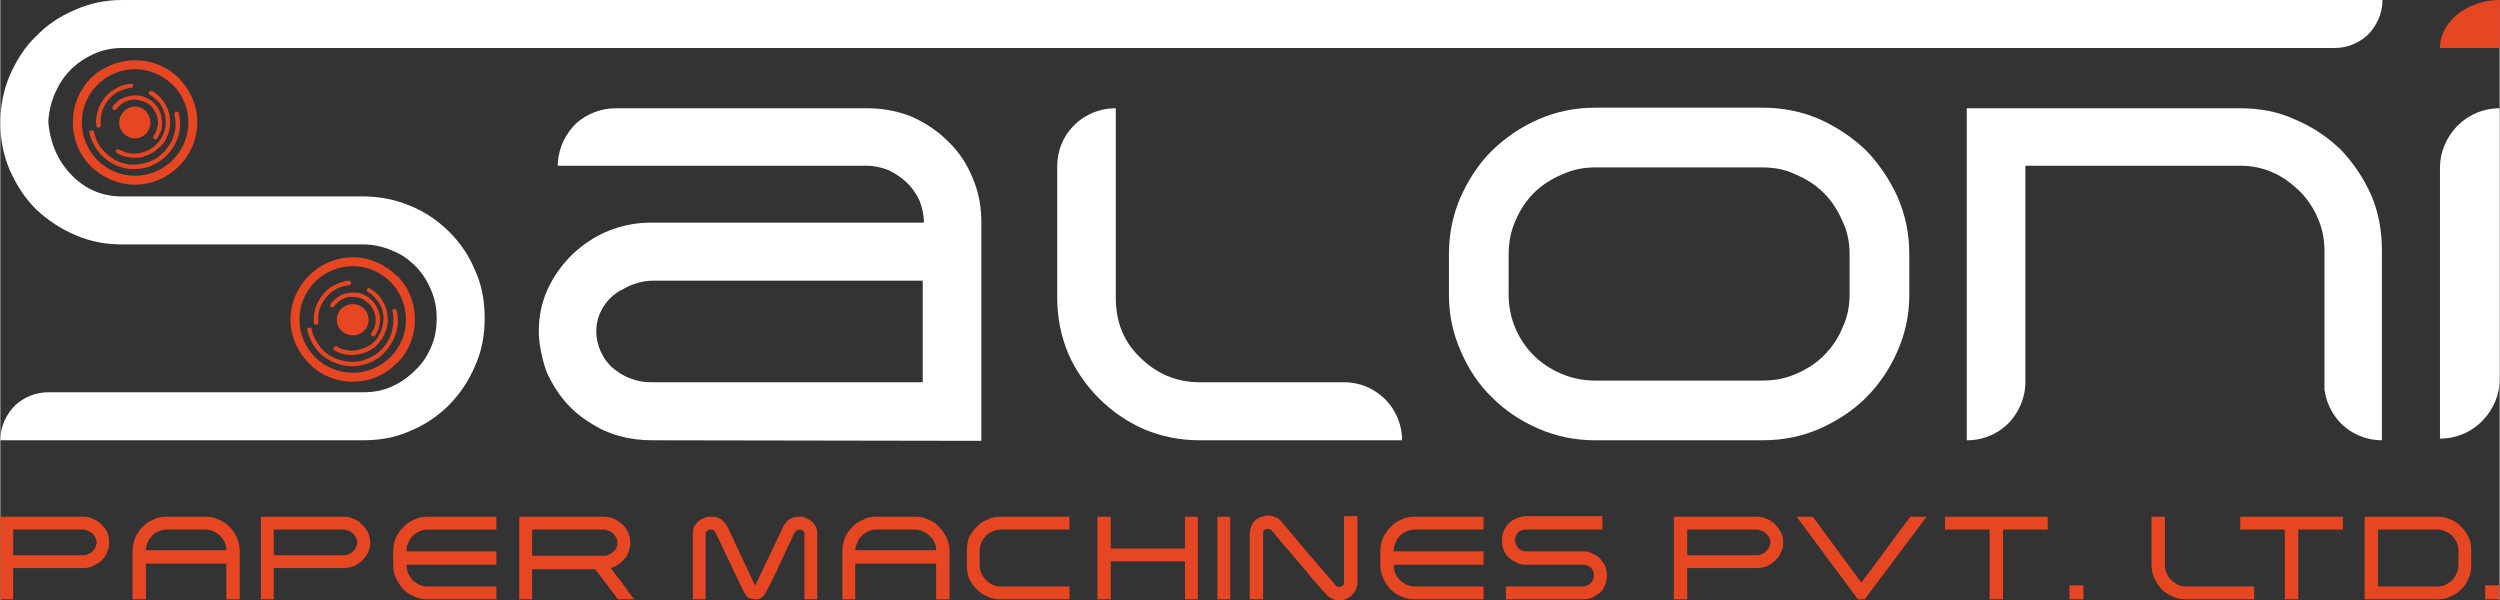
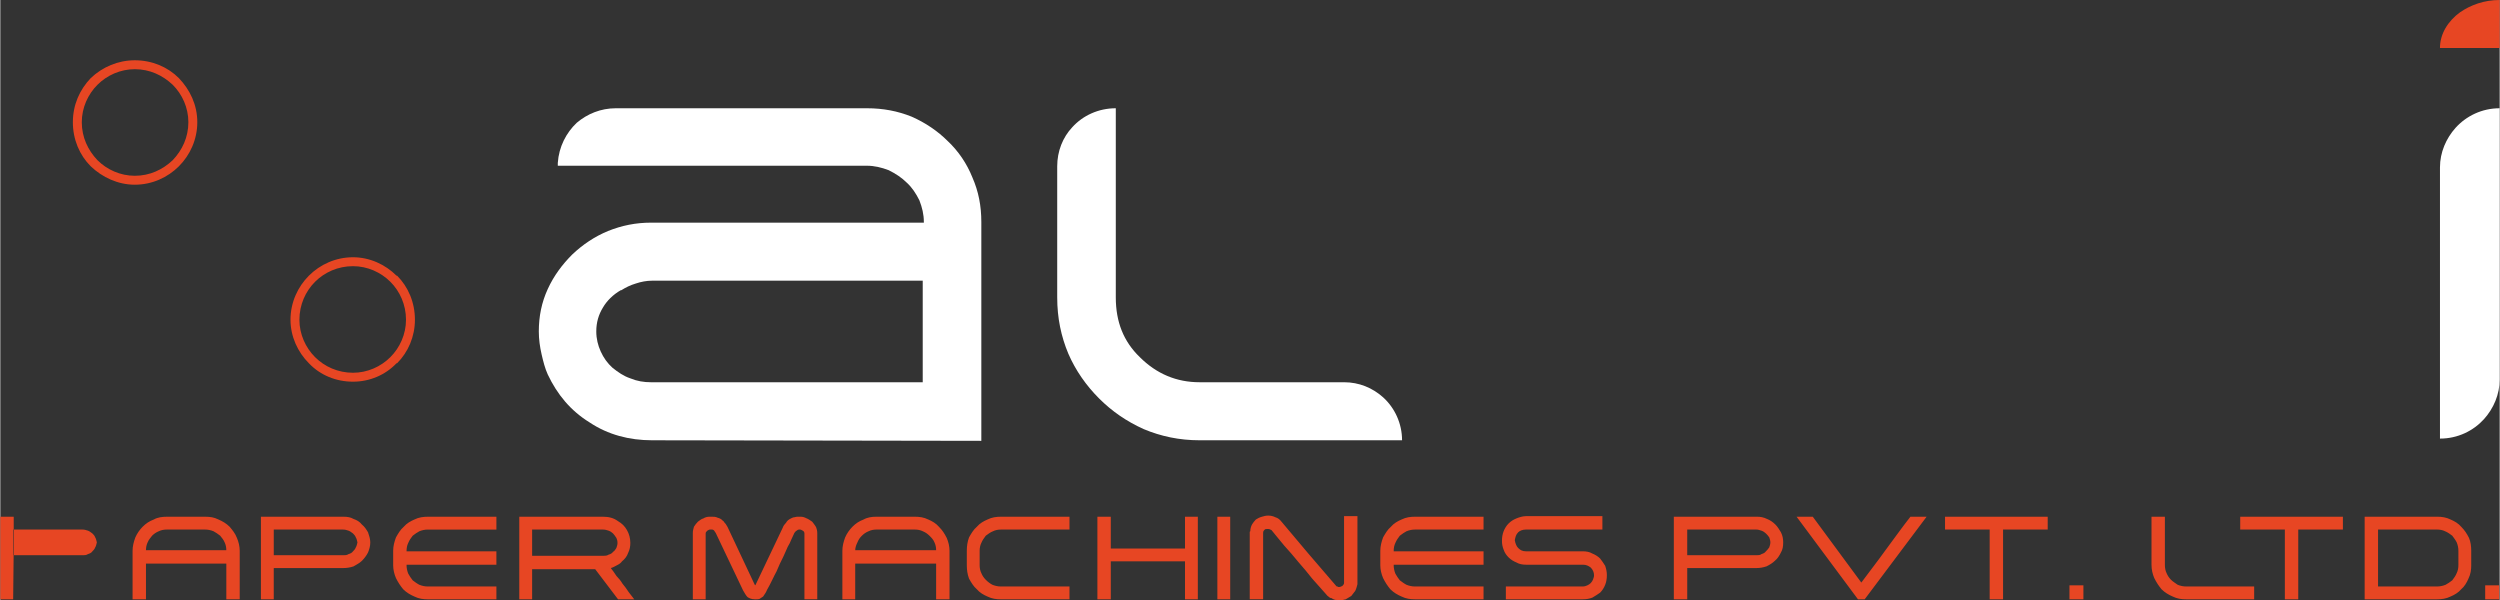
<svg xmlns="http://www.w3.org/2000/svg" xml:space="preserve" width="44.789mm" height="10.757mm" version="1.1" style="shape-rendering:geometricPrecision; text-rendering:geometricPrecision; image-rendering:optimizeQuality; fill-rule:evenodd; clip-rule:evenodd" viewBox="0 0 4479 1076">
  <rect x="0" y="0" width="4479" height="1076" fill="#333333" stroke="none" />
  <defs>
    <style type="text/css">
   
    .fil1 {fill:#E74623}
    .fil3 {fill:#E74623}
    .fil0 {fill:white}
    .fil2 {fill:#E74623;fill-rule:nonzero}
   
  </style>
  </defs>
  <g id="Layer_x0020_1">
    <path class="fil0" d="M1168 789c-41,0 -79,-10 -112,-32 -34,-21 -58,-50 -75,-86 -5,-11 -8,-23 -11,-36 -3,-13 -5,-27 -5,-41 0,-27 5,-52 16,-76 11,-24 26,-44 44,-62 19,-18 40,-32 64,-42 25,-10 50,-15 77,-15l489 0 0 -1c0,-14 -3,-26 -8,-39 -6,-12 -13,-23 -23,-32 -9,-9 -20,-16 -32,-22 -13,-5 -26,-8 -39,-8l-554 0 0 -5c2,-29 15,-54 34,-72 19,-16 43,-26 70,-26l450 0c29,0 55,5 80,15 25,11 47,26 65,44 19,18 34,40 44,65 11,25 16,51 16,80l0 392 -590 -1zm-56 -269c-14,8 -25,19 -32,31 -8,13 -12,27 -12,43 0,13 3,25 8,36 5,11 12,21 21,29 10,8 20,15 32,19 12,5 24,7 37,7l487 0 0 -182 -485 0c-10,0 -20,2 -29,5 -10,3 -18,7 -26,12l-1 0z" />
    <path class="fil0" d="M1999 194l0 339c0,44 14,79 43,107 30,30 66,45 107,45l259 0c27,0 51,10 70,27 21,19 34,47 34,77l-363 0c-36,0 -69,-7 -100,-20 -31,-14 -57,-32 -80,-55 -23,-23 -42,-50 -55,-80 -13,-31 -20,-64 -20,-101l0 -339 0 104c0,-27 10,-52 27,-70 19,-21 47,-34 78,-34z" />
-     <path class="fil0" d="M2858 789c-36,0 -70,-7 -102,-21 -32,-14 -59,-32 -83,-56 -24,-23 -42,-51 -56,-83 -14,-32 -21,-65 -21,-101l0 -72c0,-37 7,-71 21,-103 14,-31 32,-59 56,-83 24,-23 51,-42 83,-56 32,-14 66,-21 102,-21l300 0c37,0 71,7 103,21 31,14 59,33 83,56 23,24 42,52 56,83 14,32 21,66 21,103l0 72c0,36 -7,69 -21,101 -14,32 -33,60 -56,83 -24,24 -52,42 -83,56 -32,14 -66,21 -103,21l-300 0zm-155 -261c0,21 4,41 12,60 8,19 19,35 33,49 14,14 31,25 50,33 19,8 39,12 60,12l300 0c22,0 42,-4 60,-12 19,-8 36,-19 50,-33 14,-14 25,-30 33,-49 9,-19 13,-39 13,-60l0 -72c0,-22 -4,-42 -13,-60 -8,-19 -19,-36 -33,-50 -14,-14 -31,-25 -50,-33 -18,-9 -38,-13 -60,-13l-300 0c-21,0 -41,4 -60,13 -19,8 -36,19 -50,33 -14,14 -25,31 -33,50 -8,18 -12,38 -12,60l0 72z" />
-     <path class="fil0" d="M4013 194c36,0 69,6 99,20 31,13 58,31 82,54 23,24 41,51 55,82 13,31 19,64 19,99l0 340c-30,0 -58,-13 -77,-34 -14,-16 -23,-35 -26,-57l0 -249c0,-21 -4,-40 -12,-58 -8,-19 -19,-35 -33,-49 -14,-13 -29,-25 -48,-33 -18,-8 -37,-12 -57,-12l-386 0 0 394c-2,25 -12,47 -27,64 -19,21 -47,34 -77,34l-1 0 0 -595 489 0z" />
    <path class="fil0" d="M4372 786l0 -592 0 106c0,-27 11,-52 28,-71 19,-21 47,-35 79,-35l0 486c0,27 -11,52 -28,71 -19,21 -47,35 -79,35z" />
    <path class="fil1" d="M4372 86l107 0 0 -86c-28,0 -52,9 -71,22 -22,16 -36,39 -36,64z" />
-     <path class="fil0" d="M650 789l-650 0c0,-25 11,-48 28,-64 16,-14 36,-22 58,-22l-86 0 650 0c18,0 36,-3 51,-10 16,-7 30,-17 42,-29 13,-12 22,-26 29,-42 7,-16 10,-33 10,-51 0,-18 -3,-35 -10,-51 -7,-17 -16,-31 -28,-43 -12,-12 -26,-22 -42,-28 -16,-7 -34,-11 -52,-11l-432 0c-29,0 -57,-5 -84,-17 -26,-11 -50,-27 -70,-46 -20,-20 -35,-43 -47,-70 -11,-26 -17,-54 -17,-85 0,-30 6,-59 17,-85 12,-27 27,-51 47,-70 19,-20 43,-36 69,-47 27,-12 55,-18 85,-18l4051 0 0 0c0,25 -11,48 -28,64 -16,14 -36,22 -58,22l-3965 0c-19,0 -36,4 -51,11 -16,7 -30,17 -41,28 -12,12 -21,26 -28,42 -7,16 -11,33 -12,51 3,38 17,70 41,95 25,26 55,39 91,39l432 0c31,0 59,6 85,17 27,11 50,27 70,47 19,19 35,42 46,69 12,26 17,55 17,85 0,30 -5,59 -17,85 -11,27 -27,50 -46,70 -20,20 -43,36 -70,47 -26,12 -54,17 -85,17z" />
    <path class="fil2" d="M241 315c27,0 50,-11 68,-28 17,-18 28,-41 28,-68 0,-26 -11,-50 -28,-67 -18,-17 -41,-28 -68,-28 -26,0 -50,11 -67,28 -17,17 -28,41 -28,67 0,27 11,50 28,68 17,17 41,28 67,28zm79 -17c-20,20 -48,33 -79,33 -30,0 -58,-13 -79,-33l0 0c-20,-20 -32,-48 -32,-79 0,-31 12,-58 32,-79l0 0c21,-20 49,-32 79,-32 31,0 59,12 79,32l0 0c20,21 33,48 33,79 0,31 -13,59 -33,79l0 0z" />
-     <path class="fil2" d="M161 235c0,0 1,-1 2,-1l0 0 0 0 0 0 0 0 0 0c1,0 2,0 3,0l1 0 1 3 0 0 0 0c2,10 6,19 11,26 6,8 13,15 21,20 8,6 17,9 27,11 9,2 19,1 29,-1l0 0 0 0c10,-2 19,-6 26,-11 8,-6 15,-13 20,-21 6,-8 9,-17 11,-27 2,-9 1,-19 -1,-29l0 0c0,-1 0,-2 1,-3 0,-1 1,-2 2,-2l0 0c1,0 2,0 3,1l0 0c1,0 2,1 2,2l0 0c2,11 3,22 1,32 -2,11 -6,21 -12,30 -6,9 -13,17 -22,23 -9,6 -18,11 -29,13l0 0 0 0c-11,2 -22,3 -32,1 -11,-2 -21,-6 -30,-12 -9,-6 -17,-13 -23,-22 -6,-9 -11,-19 -13,-29l-1 -4 2 0zm73 -85c1,0 2,0 3,1l0 0c1,0 1,1 1,2l0 0c0,1 0,2 -1,3l0 0c0,1 -1,1 -2,1l0 0c-8,1 -16,4 -23,7l0 0c-7,4 -14,9 -19,16 -5,6 -9,13 -11,21 -2,7 -3,15 -2,24 0,1 -1,2 -1,2l0 0c-1,1 -2,2 -3,2l0 0c-1,0 -2,-1 -3,-1l0 0c0,-1 -1,-2 -1,-3l0 0c-1,-9 0,-18 3,-27 2,-8 7,-16 12,-23 6,-7 13,-13 21,-17 8,-5 17,-7 26,-8zm-25 124c-1,0 -2,-1 -2,-2 0,-1 0,-2 0,-3 1,-1 2,-1 3,-2 0,0 2,0 2,1l0 0c7,3 14,6 21,7 8,1 15,0 22,-2l0 0c7,-2 14,-5 20,-10 5,-4 10,-10 14,-16l0 0c4,-7 6,-14 7,-21 1,-7 0,-15 -1,-22l-1 0c-1,-7 -5,-14 -9,-20 -5,-5 -10,-10 -17,-14l0 0c-1,0 -1,-1 -2,-2l0 0c0,-1 0,-2 0,-2l0 -1 1 0c0,-1 1,-2 2,-2 1,0 1,0 2,0l0 0 1 0c8,5 14,10 19,17 5,6 9,14 11,22l0 0c2,8 3,17 2,25 -1,8 -4,16 -8,24 -4,7 -10,13 -17,18 -6,6 -14,9 -22,11l0 1c-8,2 -16,2 -25,1 -8,-1 -16,-3 -23,-8l0 0zm72 -26l0 0 0 0 0 0 0 0c-1,1 -1,1 -2,2l0 0c-1,0 -2,-1 -3,-1l0 0 -1 0 0 0c0,-1 -1,-2 -1,-3 0,-1 0,-2 1,-2l0 -1c3,-4 5,-9 6,-14 2,-5 2,-11 1,-16 -1,-5 -3,-11 -6,-15 -3,-5 -6,-9 -11,-12 -4,-3 -9,-5 -15,-6 -5,-2 -10,-2 -16,-1 -5,1 -10,3 -15,6l0 0c-4,3 -8,6 -11,11 -1,1 -2,1 -3,1l0 0c-1,1 -2,0 -3,0l0 0c0,-1 -1,-2 -1,-3l0 0c0,-1 0,-2 0,-3l0 0c4,-5 9,-9 14,-13 6,-3 12,-5 18,-6 6,-2 13,-1 19,0 6,1 12,4 18,8 5,4 9,8 13,14 3,5 5,11 6,18 1,6 1,12 0,19 -2,6 -4,11 -8,17zm-40 0c16,0 28,-13 28,-28 0,-16 -12,-29 -28,-29 -15,0 -28,13 -28,29 0,15 13,28 28,28zm-73 -11l0 0 0 0z" />
    <path class="fil2" d="M632 668c26,0 50,-11 67,-28 17,-17 28,-41 28,-67 0,-27 -11,-51 -28,-68 -17,-17 -41,-28 -67,-28 -27,0 -51,11 -68,28 -17,17 -28,41 -28,68 0,26 11,50 28,67 17,17 41,28 68,28zm78 -17c-20,21 -48,33 -78,33 -31,0 -59,-12 -79,-33l0 0c-20,-20 -33,-48 -33,-78 0,-31 13,-59 33,-79l0 0c20,-20 48,-33 79,-33 30,0 58,13 78,33l1 0c20,20 32,48 32,79 0,30 -12,58 -32,78l-1 0z" />
-     <path class="fil2" d="M551 589c0,-1 1,-1 2,-2l0 0 0 0 0 0 0 0 1 0c0,0 1,0 2,1l1 -1 1 3 0 0 0 1c2,9 6,18 12,26 5,8 12,15 20,20 9,5 18,9 27,10 10,2 19,2 29,0l0 0 0 0c10,-3 19,-7 27,-12 8,-6 15,-13 20,-21 5,-8 9,-17 10,-27 2,-9 2,-19 0,-29l0 0c-1,-1 0,-2 0,-3 1,-1 2,-1 3,-1l0 0c1,-1 2,0 3,0l0 0c0,1 1,2 1,3l0 0c3,10 3,21 1,32 -2,10 -6,20 -12,29 -5,9 -13,17 -22,24 -8,5 -18,10 -29,12l0 0 0 0c-11,3 -22,3 -32,1 -11,-2 -21,-6 -30,-12 -9,-5 -17,-13 -23,-22 -6,-8 -10,-18 -13,-29l0 -3 1 0zm73 -86c1,0 2,0 3,1l0 0c1,1 1,2 2,3l0 0c0,1 -1,2 -1,2l0 0c-1,1 -2,2 -3,2l0 0c-8,1 -16,3 -23,7l0 0c-7,4 -13,9 -18,15 -5,6 -9,13 -12,21 -2,8 -3,16 -2,24 0,1 0,2 -1,3l0 0c-1,0 -2,1 -3,1l0 0c-1,0 -2,0 -2,-1l0 0c-1,0 -2,-1 -2,-2l0 0c-1,-10 0,-19 3,-27 3,-9 7,-17 13,-24 5,-7 12,-13 21,-17 7,-4 16,-7 25,-8zm-25 125c-1,-1 -2,-2 -2,-3 0,-1 0,-2 1,-3 0,0 1,-1 2,-1 1,-1 2,-1 3,0l0 0c6,4 13,6 21,7 7,1 14,0 21,-2l0 0c7,-2 14,-5 20,-9 6,-5 11,-10 14,-17l0 0c4,-7 6,-14 7,-21 1,-7 1,-15 -1,-22l0 0c-2,-7 -5,-13 -10,-19 -4,-6 -10,-11 -16,-15l-1 0c0,0 -1,-1 -1,-2l0 0c0,-1 0,-1 0,-2l0 0 0 -1c1,-1 1,-1 2,-2 1,0 2,0 2,0l1 0 0 1c8,4 14,10 19,16 5,7 9,14 11,22l0 0c2,8 3,17 2,25 -1,8 -4,16 -8,24 -4,7 -10,14 -16,19 -7,5 -15,9 -23,11l0 0c-8,2 -16,3 -24,2 -9,-1 -17,-4 -24,-8l0 0zm73 -27l0 0 -1 0 0 0 0 0c0,1 -1,2 -2,2l0 0c-1,0 -2,0 -3,-1l0 0 0 0 0 0c-1,-1 -1,-1 -2,-2 0,-1 0,-2 1,-3l0 0c3,-5 6,-10 7,-15 1,-5 1,-11 0,-16 -1,-5 -3,-10 -6,-15 -2,-4 -6,-8 -11,-11 -4,-4 -9,-6 -14,-7 -5,-1 -11,-1 -16,-1 -6,1 -11,3 -15,6l0 0c-5,3 -9,7 -12,11 -1,1 -1,2 -2,2l0 0c-1,0 -2,0 -3,-1l0 0c-1,-1 -2,-1 -2,-2l0 0c0,-1 0,-2 1,-3l0 0c4,-6 8,-10 14,-13 5,-4 11,-6 17,-7 7,-1 13,-1 20,0 6,2 12,4 17,8 5,4 10,9 13,14 3,6 6,12 7,18 1,6 1,13 -1,19 -1,6 -4,12 -7,17zm-40 0c15,0 28,-12 28,-28 0,-16 -13,-28 -28,-28 -16,0 -29,12 -29,28 0,16 13,28 29,28zm-74 -11l0 0 0 0z" />
-     <path class="fil3" d="M23 1074l-23 0 0 -148 148 0c7,0 13,1 18,4 6,2 11,5 15,10 5,4 8,9 11,14 2,6 3,12 3,18 0,7 -1,13 -4,18 -2,6 -6,11 -10,15 -5,4 -10,7 -16,10 -5,2 -11,3 -18,3l-124 0 0 56zm125 -79c3,0 6,0 9,-2 3,-1 6,-2 8,-5 2,-2 4,-4 5,-7 2,-3 2,-6 3,-9 -1,-3 -1,-6 -3,-9 -1,-3 -3,-5 -5,-7 -3,-2 -5,-4 -8,-5 -3,-1 -6,-2 -10,-2l-124 0 0 46 125 0zm263 -51c5,6 10,12 13,20 3,7 5,15 5,23l0 87 -24 0 0 -64 -144 0 0 64 -24 0 0 -87c0,-8 2,-16 5,-24 3,-7 8,-14 13,-19 6,-6 12,-10 20,-13 7,-4 15,-5 24,-5l68 0c9,0 16,1 24,5 7,3 14,7 20,13zm-113 5c-5,0 -10,1 -14,3 -5,2 -9,5 -12,8 -3,4 -6,7 -8,12 -2,4 -3,9 -3,14l144 0c0,-5 -1,-10 -3,-14 -2,-5 -5,-8 -8,-12 -4,-3 -8,-6 -12,-8 -5,-2 -10,-3 -15,-3l-69 0zm192 125l-23 0 0 -148 148 0c7,0 13,1 18,4 6,2 11,5 15,10 5,4 8,9 11,14 2,6 4,12 4,18 0,7 -2,13 -4,18 -3,6 -7,11 -11,15 -4,4 -10,7 -15,10 -6,2 -12,3 -19,3l-124 0 0 56zm125 -79c3,0 6,0 9,-2 3,-1 6,-2 8,-5 2,-2 4,-4 5,-7 2,-3 2,-6 3,-9 -1,-3 -1,-6 -3,-9 -1,-3 -3,-5 -5,-7 -3,-2 -5,-4 -8,-5 -3,-1 -6,-2 -10,-2l-124 0 0 46 125 0zm124 -35c-3,4 -6,8 -8,13 -2,4 -3,9 -3,14l0 1 161 0 0 24 -161 0 0 1c0,5 1,10 3,15 2,4 5,8 8,12 4,3 8,6 12,8 5,2 10,3 15,3l123 0 0 23 -123 0c-8,0 -16,-1 -24,-5 -7,-3 -14,-7 -20,-13 -5,-6 -9,-12 -13,-20 -3,-7 -5,-15 -5,-23l0 -26c0,-8 2,-16 5,-24 4,-7 8,-14 14,-19 5,-6 12,-10 19,-13 8,-4 16,-5 24,-5l123 0 0 23 -123 0c-5,0 -10,1 -15,3 -4,2 -8,5 -12,8zm375 46c-2,3 -5,5 -9,7 -4,2 -7,4 -11,5 3,4 7,9 10,14 4,4 8,9 11,14 4,5 8,10 11,15 4,5 7,9 10,13l-29 0 -41 -54 -113 0 0 54 -23 0 0 -148 150 0c10,0 19,2 27,8 7,4 12,9 16,16 4,7 6,15 6,23 0,6 -1,12 -4,18 -2,6 -6,11 -11,15l0 0zm-161 -10l128 0c3,0 6,0 9,-2 3,-1 6,-2 8,-5 3,-2 4,-4 6,-7 1,-3 2,-6 2,-9 0,-4 -1,-7 -2,-9 -2,-3 -4,-6 -6,-8 -2,-2 -5,-4 -8,-5 -3,-1 -6,-2 -10,-2l-127 0 0 47zm488 78l0 -118c0,-2 -1,-4 -3,-5 -2,-1 -3,-2 -5,-2l-2 0c-1,0 -3,1 -4,2 -2,1 -3,3 -4,4l-6 13c-1,3 -3,7 -6,12 -2,5 -5,11 -8,18 -4,8 -8,16 -12,26 -5,9 -10,21 -17,33 -1,3 -2,4 -3,6 -1,2 -3,4 -4,6 -2,1 -4,3 -6,4 -2,1 -4,1 -6,1l-3 0c-6,0 -10,-2 -13,-4 -3,-3 -5,-7 -8,-12l-49 -103c-1,-1 -2,-3 -2,-3 -1,-1 -1,-2 -2,-2 -1,-1 -2,-1 -3,-1l-3 0c-2,0 -3,1 -5,2 -2,2 -3,3 -3,5l0 118 -23 0 0 -119c0,-4 1,-7 2,-11 2,-3 4,-6 7,-9 3,-2 6,-5 10,-6 3,-2 7,-3 11,-3l4 0c4,0 7,0 11,2 1,0 3,1 5,2 2,1 3,3 5,4 1,2 3,4 4,5 1,2 2,3 3,5l1 2c8,17 16,34 24,51 8,17 16,34 24,51l1 1 49 -103c1,-3 3,-6 6,-9 2,-4 5,-6 9,-8 2,-1 4,-2 6,-2 3,-1 5,-1 8,-1l3 0c4,0 7,1 11,3 3,1 7,4 10,6 2,3 5,6 7,10 1,3 2,6 2,10l0 119 -23 0zm241 -130c6,6 10,12 14,20 3,7 5,15 5,23l0 87 -24 0 0 -64 -145 0 0 64 -23 0 0 -87c0,-8 2,-16 5,-24 3,-7 8,-14 13,-19 6,-6 12,-10 20,-13 7,-4 15,-5 23,-5l69 0c8,0 16,1 24,5 7,3 14,7 19,13zm-112 5c-5,0 -10,1 -14,3 -5,2 -9,5 -12,8 -4,4 -6,7 -8,12 -2,4 -4,9 -4,14l145 0c0,-5 -1,-10 -3,-14 -2,-5 -5,-8 -9,-12 -3,-3 -7,-6 -12,-8 -4,-2 -9,-3 -14,-3l-69 0zm180 107c-6,-5 -10,-12 -14,-19 -3,-8 -4,-16 -4,-24l0 -26c0,-8 1,-16 4,-24 4,-7 8,-14 14,-19 5,-6 12,-10 19,-13 8,-4 16,-5 24,-5l123 0 0 23 -123 0c-5,0 -10,1 -14,3 -5,2 -9,5 -13,8 -3,4 -6,8 -8,13 -2,4 -3,9 -3,14l0 26c0,5 1,10 3,14 2,5 5,9 8,12 4,4 8,7 12,9 5,2 10,3 15,3l123 0 0 23 -123 0c-8,0 -16,-1 -24,-5 -7,-3 -14,-7 -19,-13zm396 -130l0 148 -23 0 0 -68 -133 0 0 68 -24 0 0 -148 24 0 0 57 133 0 0 -57 23 0zm35 148l0 -148 23 0 0 148 -23 0zm205 -2c-2,0 -4,-1 -6,-3 -2,-1 -3,-3 -5,-5 -8,-9 -16,-18 -24,-27 -8,-10 -16,-20 -25,-30 -8,-10 -16,-19 -25,-29 -8,-10 -16,-19 -23,-28 -2,-1 -4,-2 -6,-2 -3,0 -5,0 -6,1 -2,2 -3,3 -3,6l0 119 -24 0 0 -121 1 -1c0,-4 1,-8 3,-12 2,-3 4,-6 7,-9 3,-2 7,-4 11,-5 3,-1 7,-2 11,-2 5,0 9,1 13,3 4,1 8,4 11,8 16,19 32,38 48,57 16,19 33,38 49,57 1,1 1,2 3,2 1,1 2,1 3,1 2,0 4,-1 6,-2 1,-1 3,-3 3,-5l0 -120 24 0 0 122c-1,4 -2,8 -4,12 -2,3 -5,6 -7,9 -3,2 -7,4 -10,6 -4,1 -8,2 -12,2 -2,0 -4,-1 -7,-1 -2,-1 -4,-1 -6,-3zm122 -112c-3,4 -6,8 -8,13 -2,4 -3,9 -3,14l0 1 161 0 0 24 -161 0 0 1c0,5 1,10 3,15 2,4 5,8 8,12 4,3 8,6 12,8 5,2 10,3 15,3l123 0 0 23 -123 0c-8,0 -16,-1 -24,-5 -7,-3 -14,-7 -20,-13 -5,-6 -9,-12 -13,-20 -3,-7 -5,-15 -5,-23l0 -26c0,-8 2,-16 5,-24 4,-7 8,-14 14,-19 5,-6 12,-10 19,-13 8,-4 16,-5 24,-5l123 0 0 23 -123 0c-5,0 -10,1 -15,3 -4,2 -8,5 -12,8zm190 114l0 -23 138 0c3,0 6,-1 8,-2 2,-1 4,-2 6,-4 2,-2 3,-4 4,-6 1,-3 2,-5 2,-8 0,-5 -2,-10 -6,-14 -4,-3 -8,-5 -14,-5l-102 0c-6,0 -12,-1 -17,-4 -5,-2 -10,-5 -14,-9 -4,-4 -7,-8 -9,-14 -2,-5 -3,-10 -3,-16 0,-6 1,-12 3,-17 2,-5 5,-10 9,-14 4,-4 9,-7 14,-9 5,-2 11,-4 17,-4l137 0 0 24 -137 0c-6,0 -11,2 -14,5 -4,4 -5,9 -6,14 1,6 3,11 6,14 4,4 8,6 14,6l102 0c6,0 12,1 17,4 5,2 10,5 14,9 3,4 6,8 9,13 2,6 3,11 3,17 0,6 -1,12 -3,17 -2,5 -5,10 -9,14 -4,3 -9,6 -14,9 -5,2 -11,3 -17,3l-138 0zm325 0l-24 0 0 -148 149 0c6,0 12,1 18,4 5,2 10,5 15,10 4,4 7,9 10,14 3,6 4,12 4,18 0,7 -1,13 -4,18 -3,6 -6,11 -11,15 -4,4 -9,7 -15,10 -6,2 -12,3 -18,3l-124 0 0 56zm124 -79c3,0 7,0 9,-2 3,-1 6,-2 8,-5 2,-2 4,-4 6,-7 1,-3 2,-6 2,-9 0,-3 -1,-6 -2,-9 -2,-3 -4,-5 -6,-7 -2,-2 -5,-4 -8,-5 -3,-1 -6,-2 -9,-2l-124 0 0 46 124 0zm182 79l-110 -148 29 0 87 118c14,-19 29,-38 44,-59 15,-20 29,-40 44,-59l29 0 -111 148 -12 0zm340 -125l-80 0 0 125 -24 0 0 -125 -80 0 0 -23 184 0 0 23zm39 125l0 -25 25 0 0 25 -25 0zm171 -148l0 86c0,6 1,11 3,15 2,5 5,9 8,12 4,4 8,6 12,9 5,2 10,3 15,3l122 0 0 23 -122 0c-8,0 -16,-1 -24,-5 -7,-3 -14,-7 -20,-13 -5,-6 -9,-12 -13,-20 -3,-7 -5,-15 -5,-24l0 -86 24 0zm319 23l-80 0 0 125 -24 0 0 -125 -80 0 0 -23 184 0 0 23zm39 -23l130 0c8,0 16,1 24,5 7,3 14,7 19,13 6,6 10,12 14,20 3,7 4,15 4,23l0 26c0,8 -1,16 -5,24 -3,7 -7,14 -13,19 -5,6 -12,10 -19,13 -8,4 -16,5 -24,5l-130 0 0 -148zm168 61c0,-5 -1,-10 -3,-15 -2,-4 -5,-8 -8,-12 -4,-3 -8,-6 -13,-8 -4,-2 -9,-3 -14,-3l-106 0 0 102 106 0c5,0 10,-1 15,-3 4,-2 8,-5 12,-8 3,-4 6,-8 8,-13 2,-4 3,-9 3,-14l0 -26zm48 87l0 -25 25 0 0 25 -25 0z" />
+     <path class="fil3" d="M23 1074l-23 0 0 -148 148 0l-124 0 0 56zm125 -79c3,0 6,0 9,-2 3,-1 6,-2 8,-5 2,-2 4,-4 5,-7 2,-3 2,-6 3,-9 -1,-3 -1,-6 -3,-9 -1,-3 -3,-5 -5,-7 -3,-2 -5,-4 -8,-5 -3,-1 -6,-2 -10,-2l-124 0 0 46 125 0zm263 -51c5,6 10,12 13,20 3,7 5,15 5,23l0 87 -24 0 0 -64 -144 0 0 64 -24 0 0 -87c0,-8 2,-16 5,-24 3,-7 8,-14 13,-19 6,-6 12,-10 20,-13 7,-4 15,-5 24,-5l68 0c9,0 16,1 24,5 7,3 14,7 20,13zm-113 5c-5,0 -10,1 -14,3 -5,2 -9,5 -12,8 -3,4 -6,7 -8,12 -2,4 -3,9 -3,14l144 0c0,-5 -1,-10 -3,-14 -2,-5 -5,-8 -8,-12 -4,-3 -8,-6 -12,-8 -5,-2 -10,-3 -15,-3l-69 0zm192 125l-23 0 0 -148 148 0c7,0 13,1 18,4 6,2 11,5 15,10 5,4 8,9 11,14 2,6 4,12 4,18 0,7 -2,13 -4,18 -3,6 -7,11 -11,15 -4,4 -10,7 -15,10 -6,2 -12,3 -19,3l-124 0 0 56zm125 -79c3,0 6,0 9,-2 3,-1 6,-2 8,-5 2,-2 4,-4 5,-7 2,-3 2,-6 3,-9 -1,-3 -1,-6 -3,-9 -1,-3 -3,-5 -5,-7 -3,-2 -5,-4 -8,-5 -3,-1 -6,-2 -10,-2l-124 0 0 46 125 0zm124 -35c-3,4 -6,8 -8,13 -2,4 -3,9 -3,14l0 1 161 0 0 24 -161 0 0 1c0,5 1,10 3,15 2,4 5,8 8,12 4,3 8,6 12,8 5,2 10,3 15,3l123 0 0 23 -123 0c-8,0 -16,-1 -24,-5 -7,-3 -14,-7 -20,-13 -5,-6 -9,-12 -13,-20 -3,-7 -5,-15 -5,-23l0 -26c0,-8 2,-16 5,-24 4,-7 8,-14 14,-19 5,-6 12,-10 19,-13 8,-4 16,-5 24,-5l123 0 0 23 -123 0c-5,0 -10,1 -15,3 -4,2 -8,5 -12,8zm375 46c-2,3 -5,5 -9,7 -4,2 -7,4 -11,5 3,4 7,9 10,14 4,4 8,9 11,14 4,5 8,10 11,15 4,5 7,9 10,13l-29 0 -41 -54 -113 0 0 54 -23 0 0 -148 150 0c10,0 19,2 27,8 7,4 12,9 16,16 4,7 6,15 6,23 0,6 -1,12 -4,18 -2,6 -6,11 -11,15l0 0zm-161 -10l128 0c3,0 6,0 9,-2 3,-1 6,-2 8,-5 3,-2 4,-4 6,-7 1,-3 2,-6 2,-9 0,-4 -1,-7 -2,-9 -2,-3 -4,-6 -6,-8 -2,-2 -5,-4 -8,-5 -3,-1 -6,-2 -10,-2l-127 0 0 47zm488 78l0 -118c0,-2 -1,-4 -3,-5 -2,-1 -3,-2 -5,-2l-2 0c-1,0 -3,1 -4,2 -2,1 -3,3 -4,4l-6 13c-1,3 -3,7 -6,12 -2,5 -5,11 -8,18 -4,8 -8,16 -12,26 -5,9 -10,21 -17,33 -1,3 -2,4 -3,6 -1,2 -3,4 -4,6 -2,1 -4,3 -6,4 -2,1 -4,1 -6,1l-3 0c-6,0 -10,-2 -13,-4 -3,-3 -5,-7 -8,-12l-49 -103c-1,-1 -2,-3 -2,-3 -1,-1 -1,-2 -2,-2 -1,-1 -2,-1 -3,-1l-3 0c-2,0 -3,1 -5,2 -2,2 -3,3 -3,5l0 118 -23 0 0 -119c0,-4 1,-7 2,-11 2,-3 4,-6 7,-9 3,-2 6,-5 10,-6 3,-2 7,-3 11,-3l4 0c4,0 7,0 11,2 1,0 3,1 5,2 2,1 3,3 5,4 1,2 3,4 4,5 1,2 2,3 3,5l1 2c8,17 16,34 24,51 8,17 16,34 24,51l1 1 49 -103c1,-3 3,-6 6,-9 2,-4 5,-6 9,-8 2,-1 4,-2 6,-2 3,-1 5,-1 8,-1l3 0c4,0 7,1 11,3 3,1 7,4 10,6 2,3 5,6 7,10 1,3 2,6 2,10l0 119 -23 0zm241 -130c6,6 10,12 14,20 3,7 5,15 5,23l0 87 -24 0 0 -64 -145 0 0 64 -23 0 0 -87c0,-8 2,-16 5,-24 3,-7 8,-14 13,-19 6,-6 12,-10 20,-13 7,-4 15,-5 23,-5l69 0c8,0 16,1 24,5 7,3 14,7 19,13zm-112 5c-5,0 -10,1 -14,3 -5,2 -9,5 -12,8 -4,4 -6,7 -8,12 -2,4 -4,9 -4,14l145 0c0,-5 -1,-10 -3,-14 -2,-5 -5,-8 -9,-12 -3,-3 -7,-6 -12,-8 -4,-2 -9,-3 -14,-3l-69 0zm180 107c-6,-5 -10,-12 -14,-19 -3,-8 -4,-16 -4,-24l0 -26c0,-8 1,-16 4,-24 4,-7 8,-14 14,-19 5,-6 12,-10 19,-13 8,-4 16,-5 24,-5l123 0 0 23 -123 0c-5,0 -10,1 -14,3 -5,2 -9,5 -13,8 -3,4 -6,8 -8,13 -2,4 -3,9 -3,14l0 26c0,5 1,10 3,14 2,5 5,9 8,12 4,4 8,7 12,9 5,2 10,3 15,3l123 0 0 23 -123 0c-8,0 -16,-1 -24,-5 -7,-3 -14,-7 -19,-13zm396 -130l0 148 -23 0 0 -68 -133 0 0 68 -24 0 0 -148 24 0 0 57 133 0 0 -57 23 0zm35 148l0 -148 23 0 0 148 -23 0zm205 -2c-2,0 -4,-1 -6,-3 -2,-1 -3,-3 -5,-5 -8,-9 -16,-18 -24,-27 -8,-10 -16,-20 -25,-30 -8,-10 -16,-19 -25,-29 -8,-10 -16,-19 -23,-28 -2,-1 -4,-2 -6,-2 -3,0 -5,0 -6,1 -2,2 -3,3 -3,6l0 119 -24 0 0 -121 1 -1c0,-4 1,-8 3,-12 2,-3 4,-6 7,-9 3,-2 7,-4 11,-5 3,-1 7,-2 11,-2 5,0 9,1 13,3 4,1 8,4 11,8 16,19 32,38 48,57 16,19 33,38 49,57 1,1 1,2 3,2 1,1 2,1 3,1 2,0 4,-1 6,-2 1,-1 3,-3 3,-5l0 -120 24 0 0 122c-1,4 -2,8 -4,12 -2,3 -5,6 -7,9 -3,2 -7,4 -10,6 -4,1 -8,2 -12,2 -2,0 -4,-1 -7,-1 -2,-1 -4,-1 -6,-3zm122 -112c-3,4 -6,8 -8,13 -2,4 -3,9 -3,14l0 1 161 0 0 24 -161 0 0 1c0,5 1,10 3,15 2,4 5,8 8,12 4,3 8,6 12,8 5,2 10,3 15,3l123 0 0 23 -123 0c-8,0 -16,-1 -24,-5 -7,-3 -14,-7 -20,-13 -5,-6 -9,-12 -13,-20 -3,-7 -5,-15 -5,-23l0 -26c0,-8 2,-16 5,-24 4,-7 8,-14 14,-19 5,-6 12,-10 19,-13 8,-4 16,-5 24,-5l123 0 0 23 -123 0c-5,0 -10,1 -15,3 -4,2 -8,5 -12,8zm190 114l0 -23 138 0c3,0 6,-1 8,-2 2,-1 4,-2 6,-4 2,-2 3,-4 4,-6 1,-3 2,-5 2,-8 0,-5 -2,-10 -6,-14 -4,-3 -8,-5 -14,-5l-102 0c-6,0 -12,-1 -17,-4 -5,-2 -10,-5 -14,-9 -4,-4 -7,-8 -9,-14 -2,-5 -3,-10 -3,-16 0,-6 1,-12 3,-17 2,-5 5,-10 9,-14 4,-4 9,-7 14,-9 5,-2 11,-4 17,-4l137 0 0 24 -137 0c-6,0 -11,2 -14,5 -4,4 -5,9 -6,14 1,6 3,11 6,14 4,4 8,6 14,6l102 0c6,0 12,1 17,4 5,2 10,5 14,9 3,4 6,8 9,13 2,6 3,11 3,17 0,6 -1,12 -3,17 -2,5 -5,10 -9,14 -4,3 -9,6 -14,9 -5,2 -11,3 -17,3l-138 0zm325 0l-24 0 0 -148 149 0c6,0 12,1 18,4 5,2 10,5 15,10 4,4 7,9 10,14 3,6 4,12 4,18 0,7 -1,13 -4,18 -3,6 -6,11 -11,15 -4,4 -9,7 -15,10 -6,2 -12,3 -18,3l-124 0 0 56zm124 -79c3,0 7,0 9,-2 3,-1 6,-2 8,-5 2,-2 4,-4 6,-7 1,-3 2,-6 2,-9 0,-3 -1,-6 -2,-9 -2,-3 -4,-5 -6,-7 -2,-2 -5,-4 -8,-5 -3,-1 -6,-2 -9,-2l-124 0 0 46 124 0zm182 79l-110 -148 29 0 87 118c14,-19 29,-38 44,-59 15,-20 29,-40 44,-59l29 0 -111 148 -12 0zm340 -125l-80 0 0 125 -24 0 0 -125 -80 0 0 -23 184 0 0 23zm39 125l0 -25 25 0 0 25 -25 0zm171 -148l0 86c0,6 1,11 3,15 2,5 5,9 8,12 4,4 8,6 12,9 5,2 10,3 15,3l122 0 0 23 -122 0c-8,0 -16,-1 -24,-5 -7,-3 -14,-7 -20,-13 -5,-6 -9,-12 -13,-20 -3,-7 -5,-15 -5,-24l0 -86 24 0zm319 23l-80 0 0 125 -24 0 0 -125 -80 0 0 -23 184 0 0 23zm39 -23l130 0c8,0 16,1 24,5 7,3 14,7 19,13 6,6 10,12 14,20 3,7 4,15 4,23l0 26c0,8 -1,16 -5,24 -3,7 -7,14 -13,19 -5,6 -12,10 -19,13 -8,4 -16,5 -24,5l-130 0 0 -148zm168 61c0,-5 -1,-10 -3,-15 -2,-4 -5,-8 -8,-12 -4,-3 -8,-6 -13,-8 -4,-2 -9,-3 -14,-3l-106 0 0 102 106 0c5,0 10,-1 15,-3 4,-2 8,-5 12,-8 3,-4 6,-8 8,-13 2,-4 3,-9 3,-14l0 -26zm48 87l0 -25 25 0 0 25 -25 0z" />
  </g>
</svg>